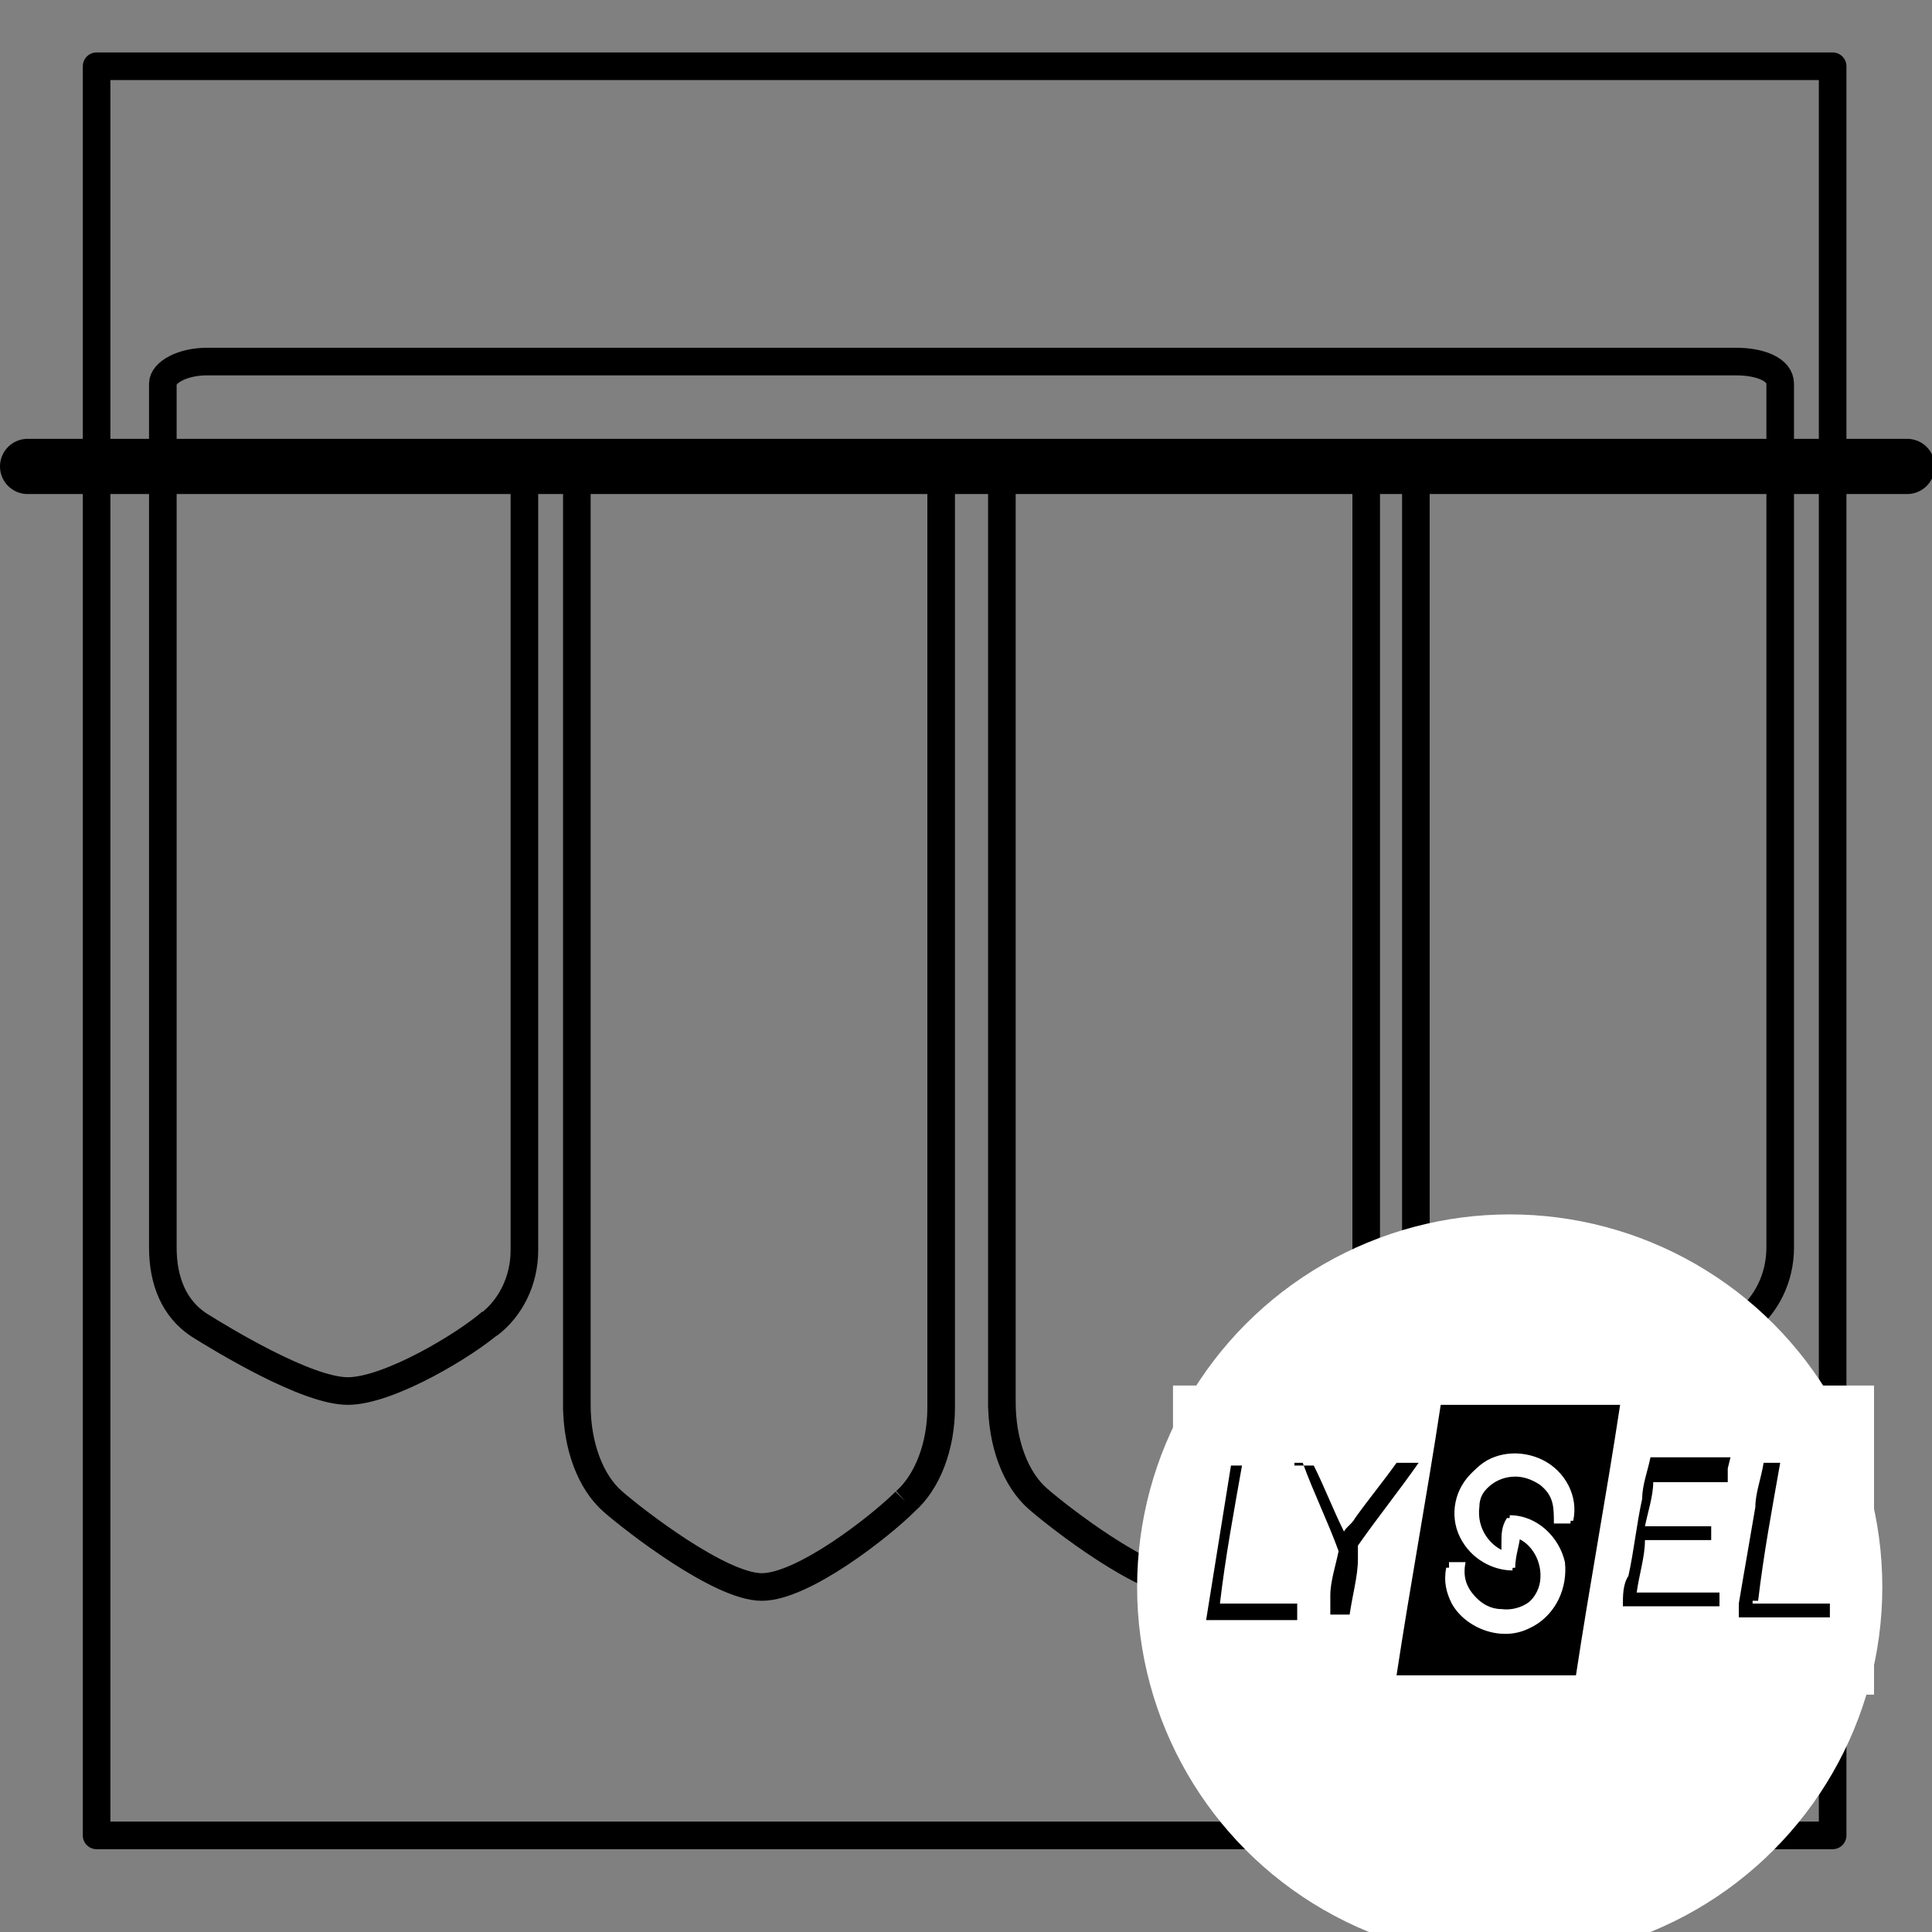
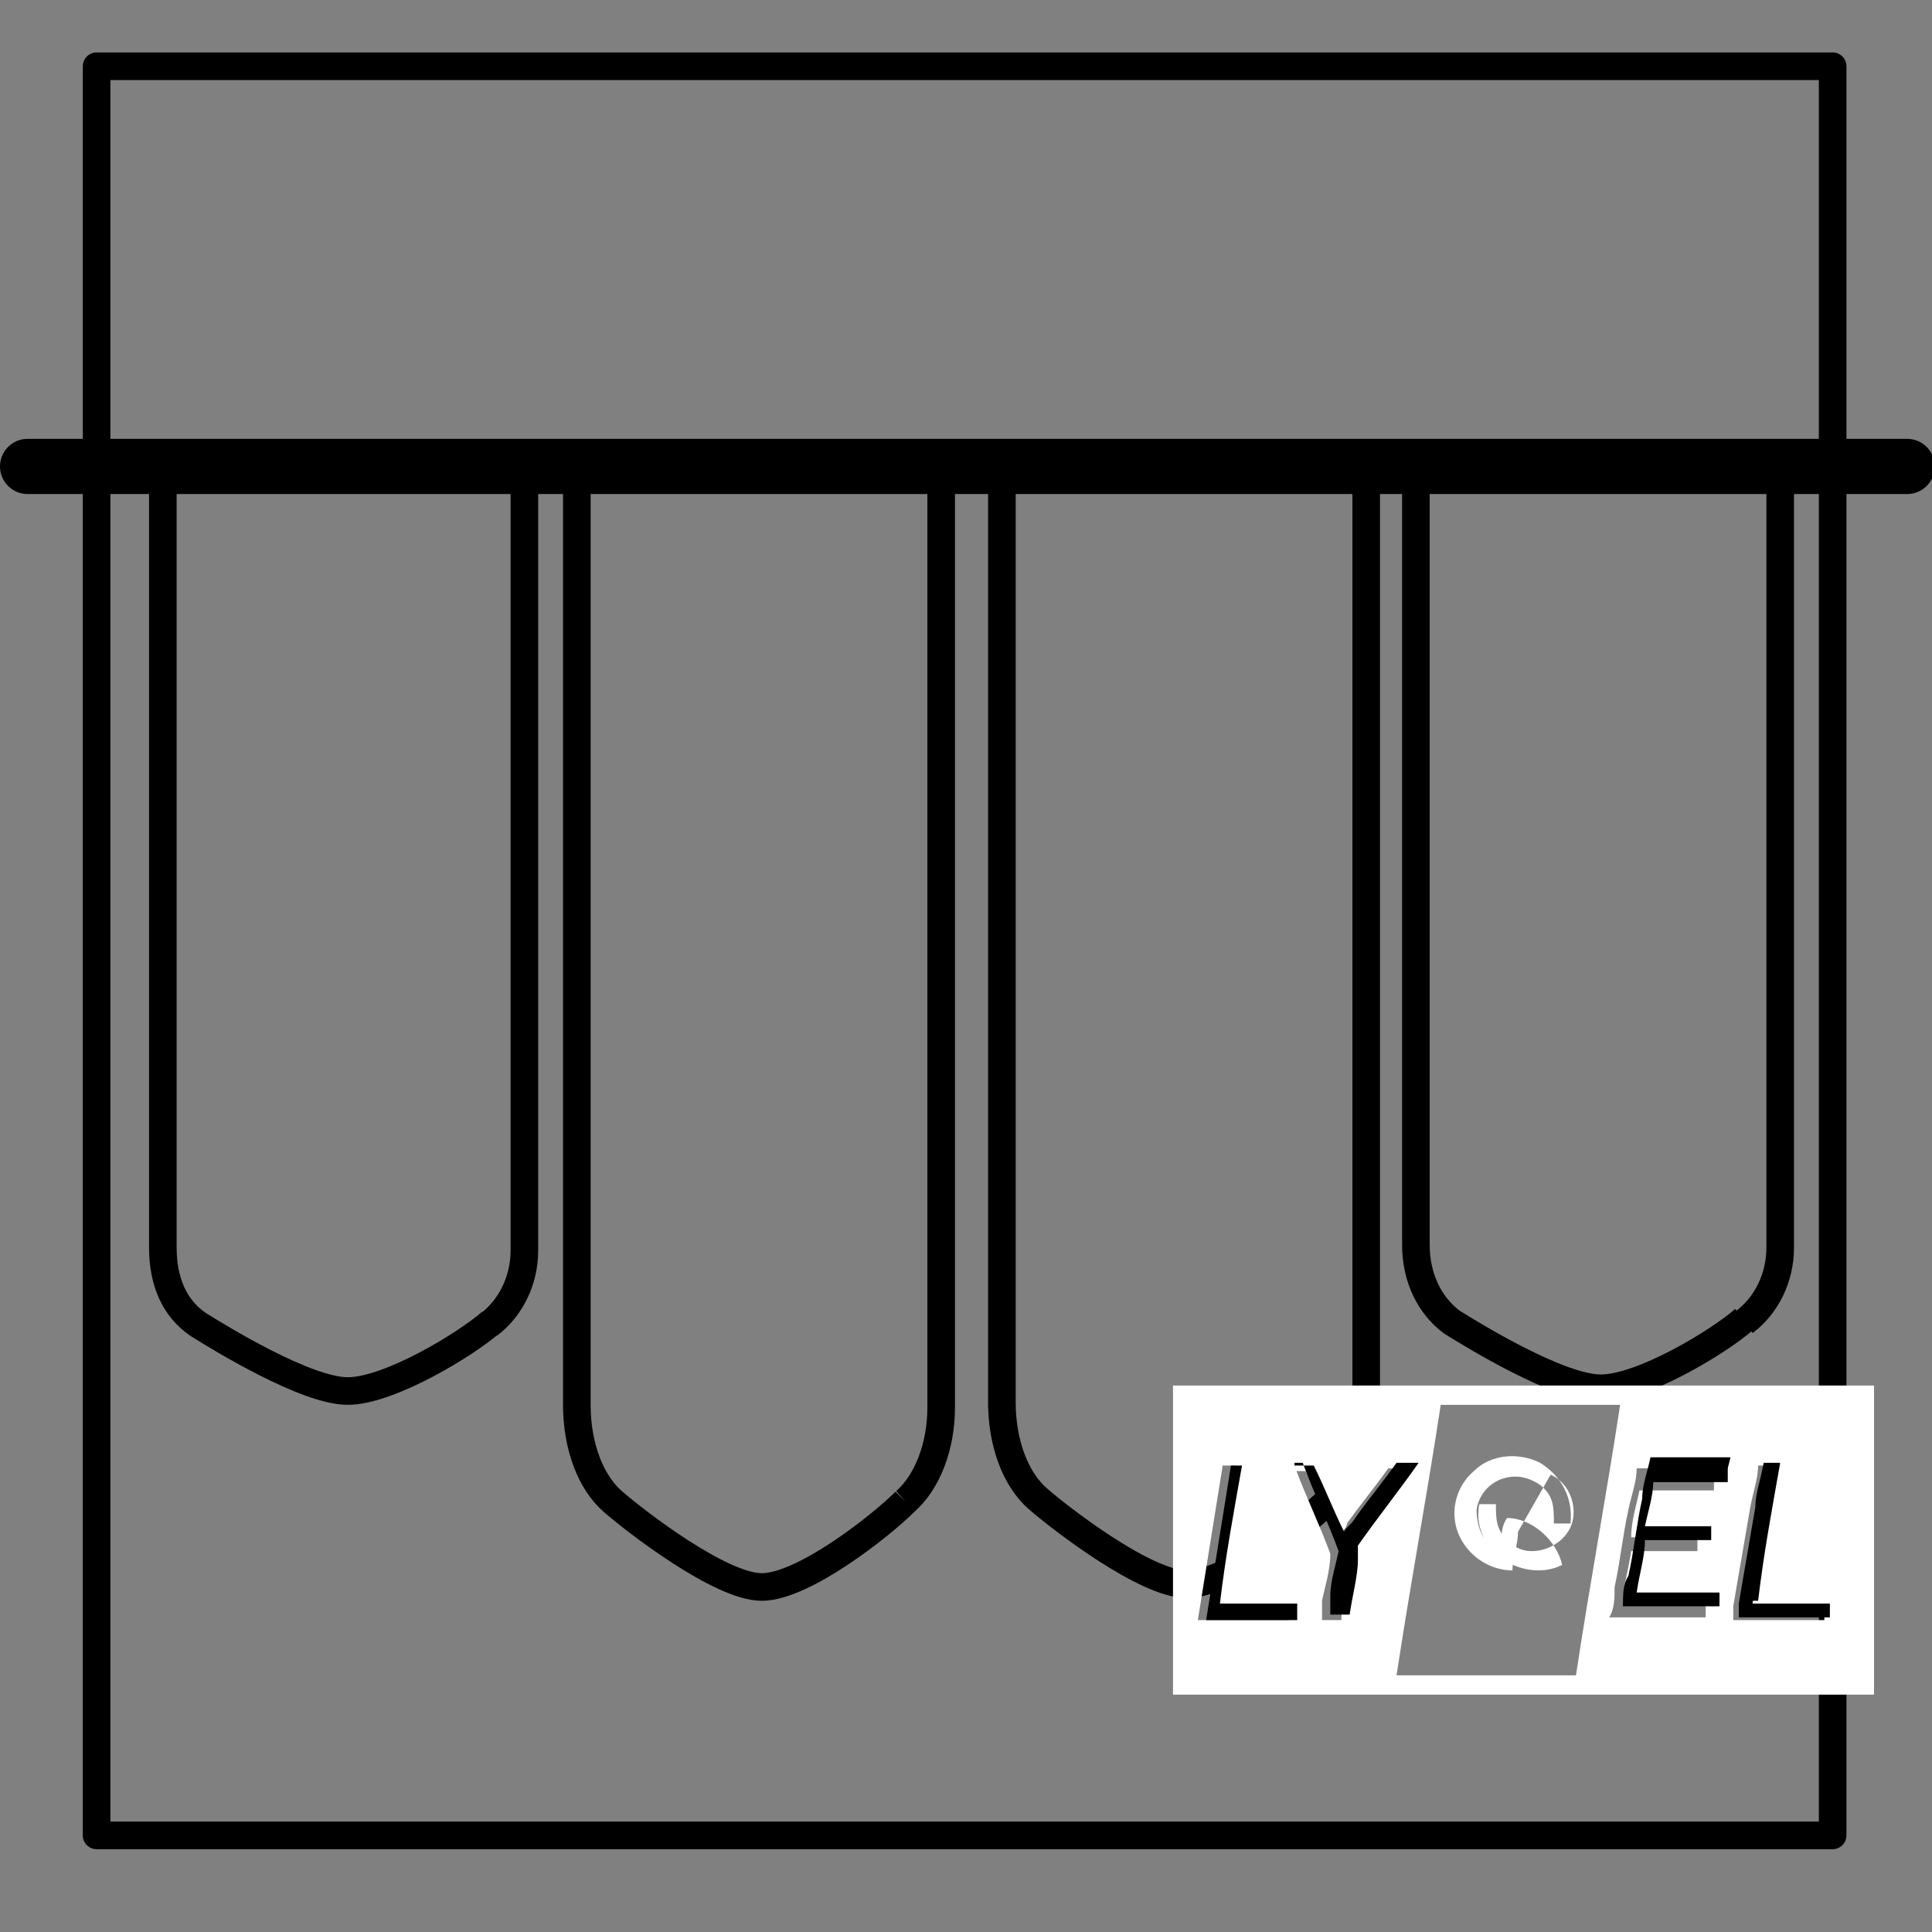
<svg xmlns="http://www.w3.org/2000/svg" width="70" height="70" version="1.1" viewBox="0 0 70 70">
  <rect x="0" y="0" width="70" height="70" fill="#808080" stroke="none" />
  <defs>
    <style>
      .cls-1, .cls-2, .cls-3, .cls-4 {
        stroke-miterlimit: 10;
      }

      .cls-1, .cls-2, .cls-5, .cls-6, .cls-4 {
        fill: none;
      }

      .cls-1, .cls-2, .cls-6, .cls-4 {
        stroke: #000;
      }

      .cls-2 {
        stroke-width: 2px;
      }

      .cls-2, .cls-6, .cls-4 {
        stroke-linecap: round;
      }

      .cls-3 {
        stroke: #fff;
      }

      .cls-3, .cls-7 {
        fill: #fff;
      }

      .cls-6 {
        stroke-linejoin: round;
      }
    </style>
  </defs>
  <g>
    <g id="Ebene_1">
      <g>
        <g id="Ebene_3">
          <rect class="cls-6" x="3.5" y="2.4" width="62.9" height="64.1" />
        </g>
        <g id="Ebene_2">
          <line class="cls-5" x1="27.1" y1="60.3" x2="27.1" y2="60.3" />
          <path class="cls-1" d="M17.7,48c.8-.6,1.3-1.6,1.3-2.7v-28.3M5.9,17v28.2c0,1.2.4,2.2,1.3,2.8.8.5,3.9,2.4,5.4,2.4s4.3-1.7,5.2-2.5M20.9,17v34.1M32.8,54.4c.8-.7,1.3-2,1.3-3.4V16.9M20.9,50.9c0,1.5.5,2.8,1.3,3.5s3.9,3.1,5.4,3.1,4.3-2.2,5.2-3.1M36.3,17v34M48.2,54.3c.8-.7,1.3-2,1.3-3.4V17M36.3,50.8c0,1.5.5,2.8,1.3,3.5s3.9,3.1,5.4,3.1,4.3-2.2,5.2-3.1M63.2,47.9c.8-.6,1.3-1.6,1.3-2.7v-28.3M51.3,17v28.1c0,1.2.5,2.2,1.3,2.8.8.5,3.9,2.4,5.4,2.4s4.3-1.7,5.2-2.5" />
-           <path class="cls-4" d="M64.5,16.6v-2.7c0-.5-.7-.8-1.6-.8H7.5c-.9,0-1.6.4-1.6.8v2.7" />
          <line class="cls-2" x1="1" y1="16.9" x2="69.1" y2="16.9" />
        </g>
        <g id="Ebene_5">
-           <circle class="cls-3" cx="54.7" cy="57.5" r="13" />
          <g>
            <path class="cls-7" d="M42.5,61.4v-11.2h25.4v11.2h-25.4ZM52.2,50.9c-.5,3.3-1.1,6.5-1.6,9.8h6.5c.5-3.3,1.1-6.5,1.6-9.8h-6.5ZM62.6,53.2h-3.3c0,.5-.2,1-.3,1.5-.2.9-.3,1.9-.5,2.8,0,.4,0,.8-.2,1.1h3.5v-.5h-3c0-.6.2-1.2.3-1.9q0,0,.2,0h2.2v-.5h-2.4c0-.6.2-1.2.3-1.7,0,0,0,0,0,0h2.7v-.5h.4ZM46.9,53.1h0c.4,1.1.9,2.1,1.3,3.2h0c0,.6-.2,1.2-.3,1.7,0,.2,0,.4,0,.7h.7c0-.7.2-1.3.3-2,0-.2,0-.3,0-.5.8-1,1.5-2,2.2-3h-.8c-.5.7-1,1.3-1.5,2,0,.2-.3.4-.4.6h0c-.4-.9-.7-1.7-1.1-2.5h-.7l.3-.2ZM44.3,53.1c-.3,1.9-.6,3.7-.9,5.6h3.3v-.6h-2.8c.3-1.7.6-3.3.8-5h-.7.3ZM63.5,58.1c.3-1.7.6-3.3.8-5h-.6c0,.5-.2,1-.3,1.6-.2,1.2-.4,2.3-.6,3.5v.5h3.3v-.5h-2.8.2Z" />
-             <path d="M52.2,50.9h6.5c-.5,3.3-1.1,6.5-1.6,9.8h-6.5c.5-3.3,1.1-6.5,1.6-9.8ZM55,55.5c.6.2,1,.9.9,1.6,0,.8-.8,1.3-1.5,1.2-.4,0-.7-.2-.9-.4-.4-.4-.5-.8-.4-1.3-.2,0-.4,0-.6,0h0c0,.5,0,1,.2,1.4.5,1,1.8,1.4,2.8.9.9-.4,1.3-1.4,1.2-2.3-.2-.9-1-1.7-2-1.7h0c0,.3,0,.6-.2.9v.4c-.5-.2-1-.8-.9-1.6,0-.7.7-1.2,1.4-1.2s.7,0,.9.3c.4.4.6.8.5,1.4.2,0,.4,0,.6,0,.2-.9-.3-1.8-1.1-2.2s-1.8-.3-2.4.3c-.7.6-.9,1.6-.5,2.4.4.8,1.2,1.3,1.9,1.2,0-.5.2-.9.2-1.4h-.1Z" />
            <path d="M62.6,53.2v.5h-2.7s0,0,0,0c0,.5-.2,1.1-.3,1.6h0c0,0,2.4,0,2.4,0v.5h-2.2s0,0-.2,0c0,.6-.2,1.2-.3,1.9h3v.5h-3.5c0-.4,0-.8.2-1.1.2-.9.3-1.9.5-2.8,0-.5.2-1,.3-1.5h3.3-.4Z" />
            <path d="M46.9,53.1h.7c.4.8.7,1.6,1.1,2.4h0c0-.1.3-.3.4-.5.5-.7,1-1.3,1.5-2h.8c-.7,1-1.5,2-2.2,3,0,.2,0,.3,0,.5,0,.6-.2,1.3-.3,2h-.7c0-.2,0-.5,0-.7,0-.5.2-1.1.3-1.6h0c-.4-1.1-.9-2.1-1.3-3.2h0c0,0-.3,0-.3,0Z" />
            <path d="M44.3,53.1h.7c-.3,1.7-.6,3.3-.8,5h2.8v.6h-3.3c.3-1.9.6-3.7.9-5.6h-.3Z" />
            <path d="M63.5,58.1h2.8v.5h-3.3v-.5c.2-1.2.4-2.3.6-3.5,0-.5.2-1,.3-1.6h.6c-.3,1.7-.6,3.3-.8,5h-.2Z" />
-             <path class="cls-7" d="M55,55.5c0,.5-.2.9-.2,1.4-.7,0-1.5-.4-1.9-1.2s-.2-1.8.5-2.4c.6-.6,1.6-.7,2.4-.3.8.5,1.2,1.3,1.1,2.2-.2,0-.4,0-.6,0,0-.6,0-1-.5-1.4-.3-.2-.6-.3-.9-.3-.7,0-1.3.5-1.4,1.2,0,.8.4,1.4.9,1.6v-.4c0-.3,0-.6.2-.9h0c.9,0,1.8.8,2,1.7s-.3,1.9-1.2,2.3c-1,.5-2.3,0-2.8-.9-.2-.4-.3-.8-.2-1.3h0c.2,0,.4,0,.6,0,0,.5,0,.9.4,1.3.3.3.6.4.9.4.7,0,1.4-.5,1.5-1.2s-.3-1.4-.9-1.6h.1Z" />
+             <path class="cls-7" d="M55,55.5c0,.5-.2.9-.2,1.4-.7,0-1.5-.4-1.9-1.2s-.2-1.8.5-2.4c.6-.6,1.6-.7,2.4-.3.8.5,1.2,1.3,1.1,2.2-.2,0-.4,0-.6,0,0-.6,0-1-.5-1.4-.3-.2-.6-.3-.9-.3-.7,0-1.3.5-1.4,1.2,0,.8.4,1.4.9,1.6v-.4c0-.3,0-.6.2-.9h0c.9,0,1.8.8,2,1.7c-1,.5-2.3,0-2.8-.9-.2-.4-.3-.8-.2-1.3h0c.2,0,.4,0,.6,0,0,.5,0,.9.4,1.3.3.3.6.4.9.4.7,0,1.4-.5,1.5-1.2s-.3-1.4-.9-1.6h.1Z" />
          </g>
        </g>
      </g>
    </g>
  </g>
</svg>